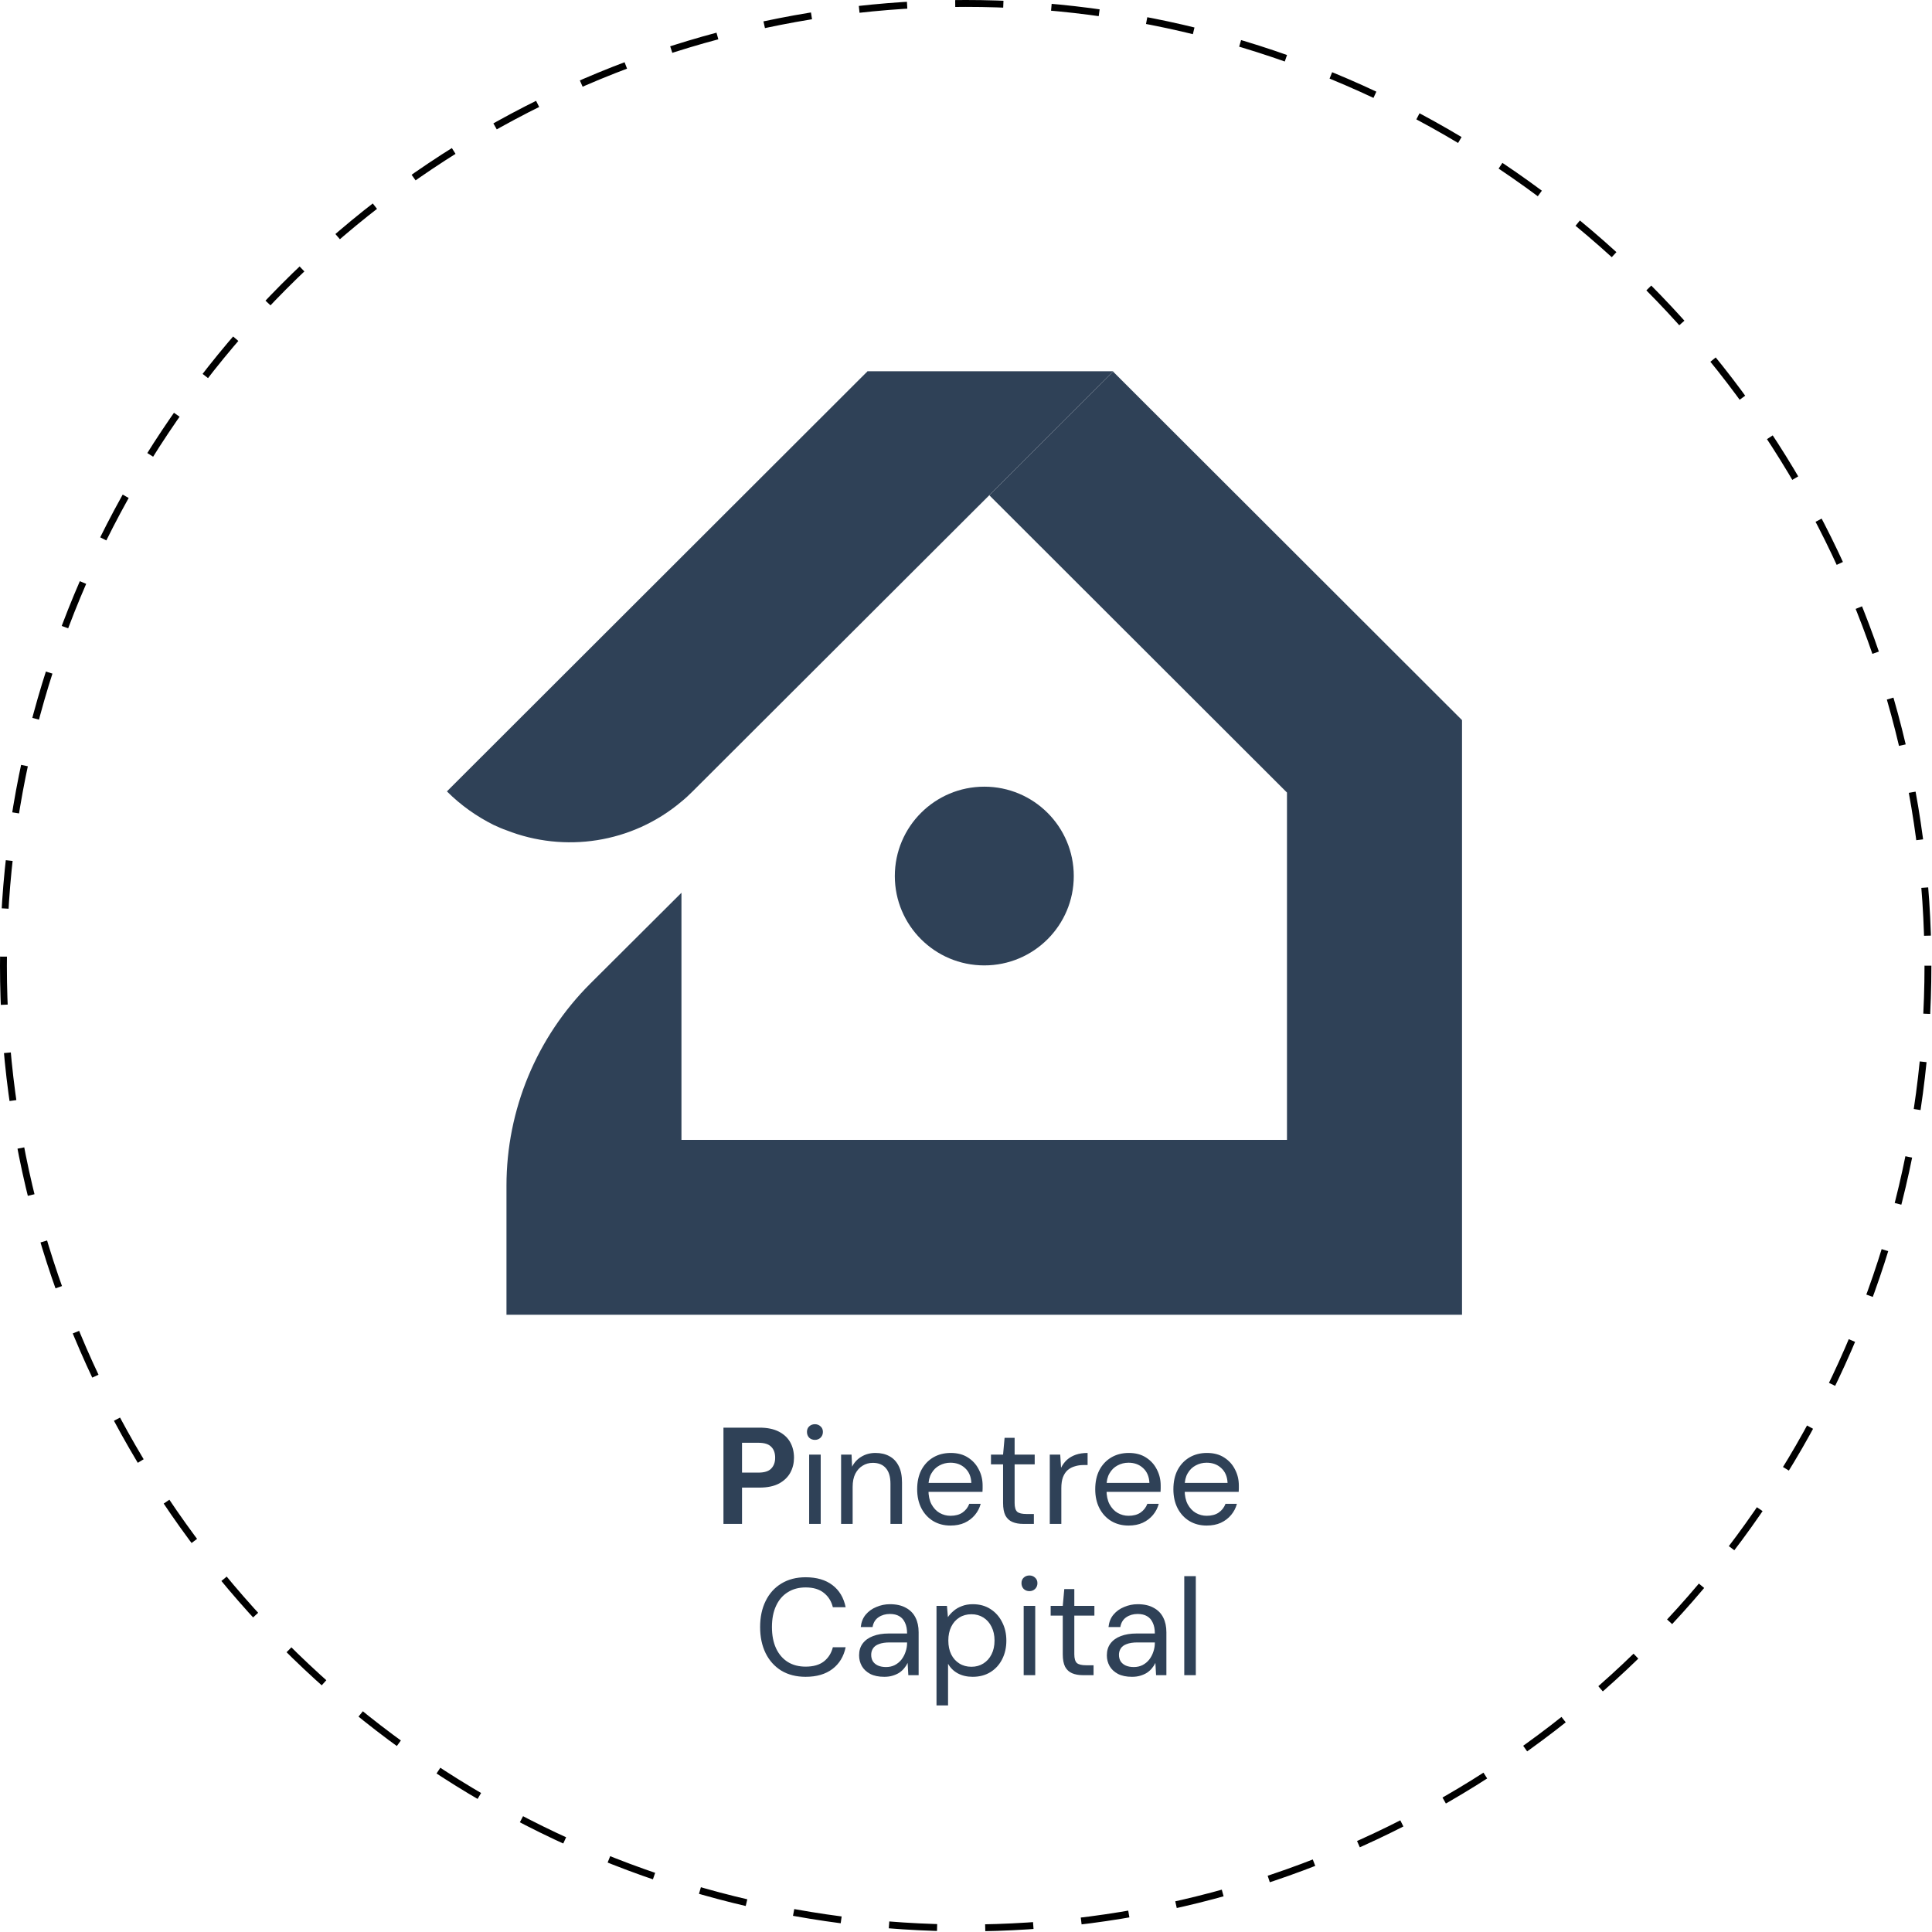
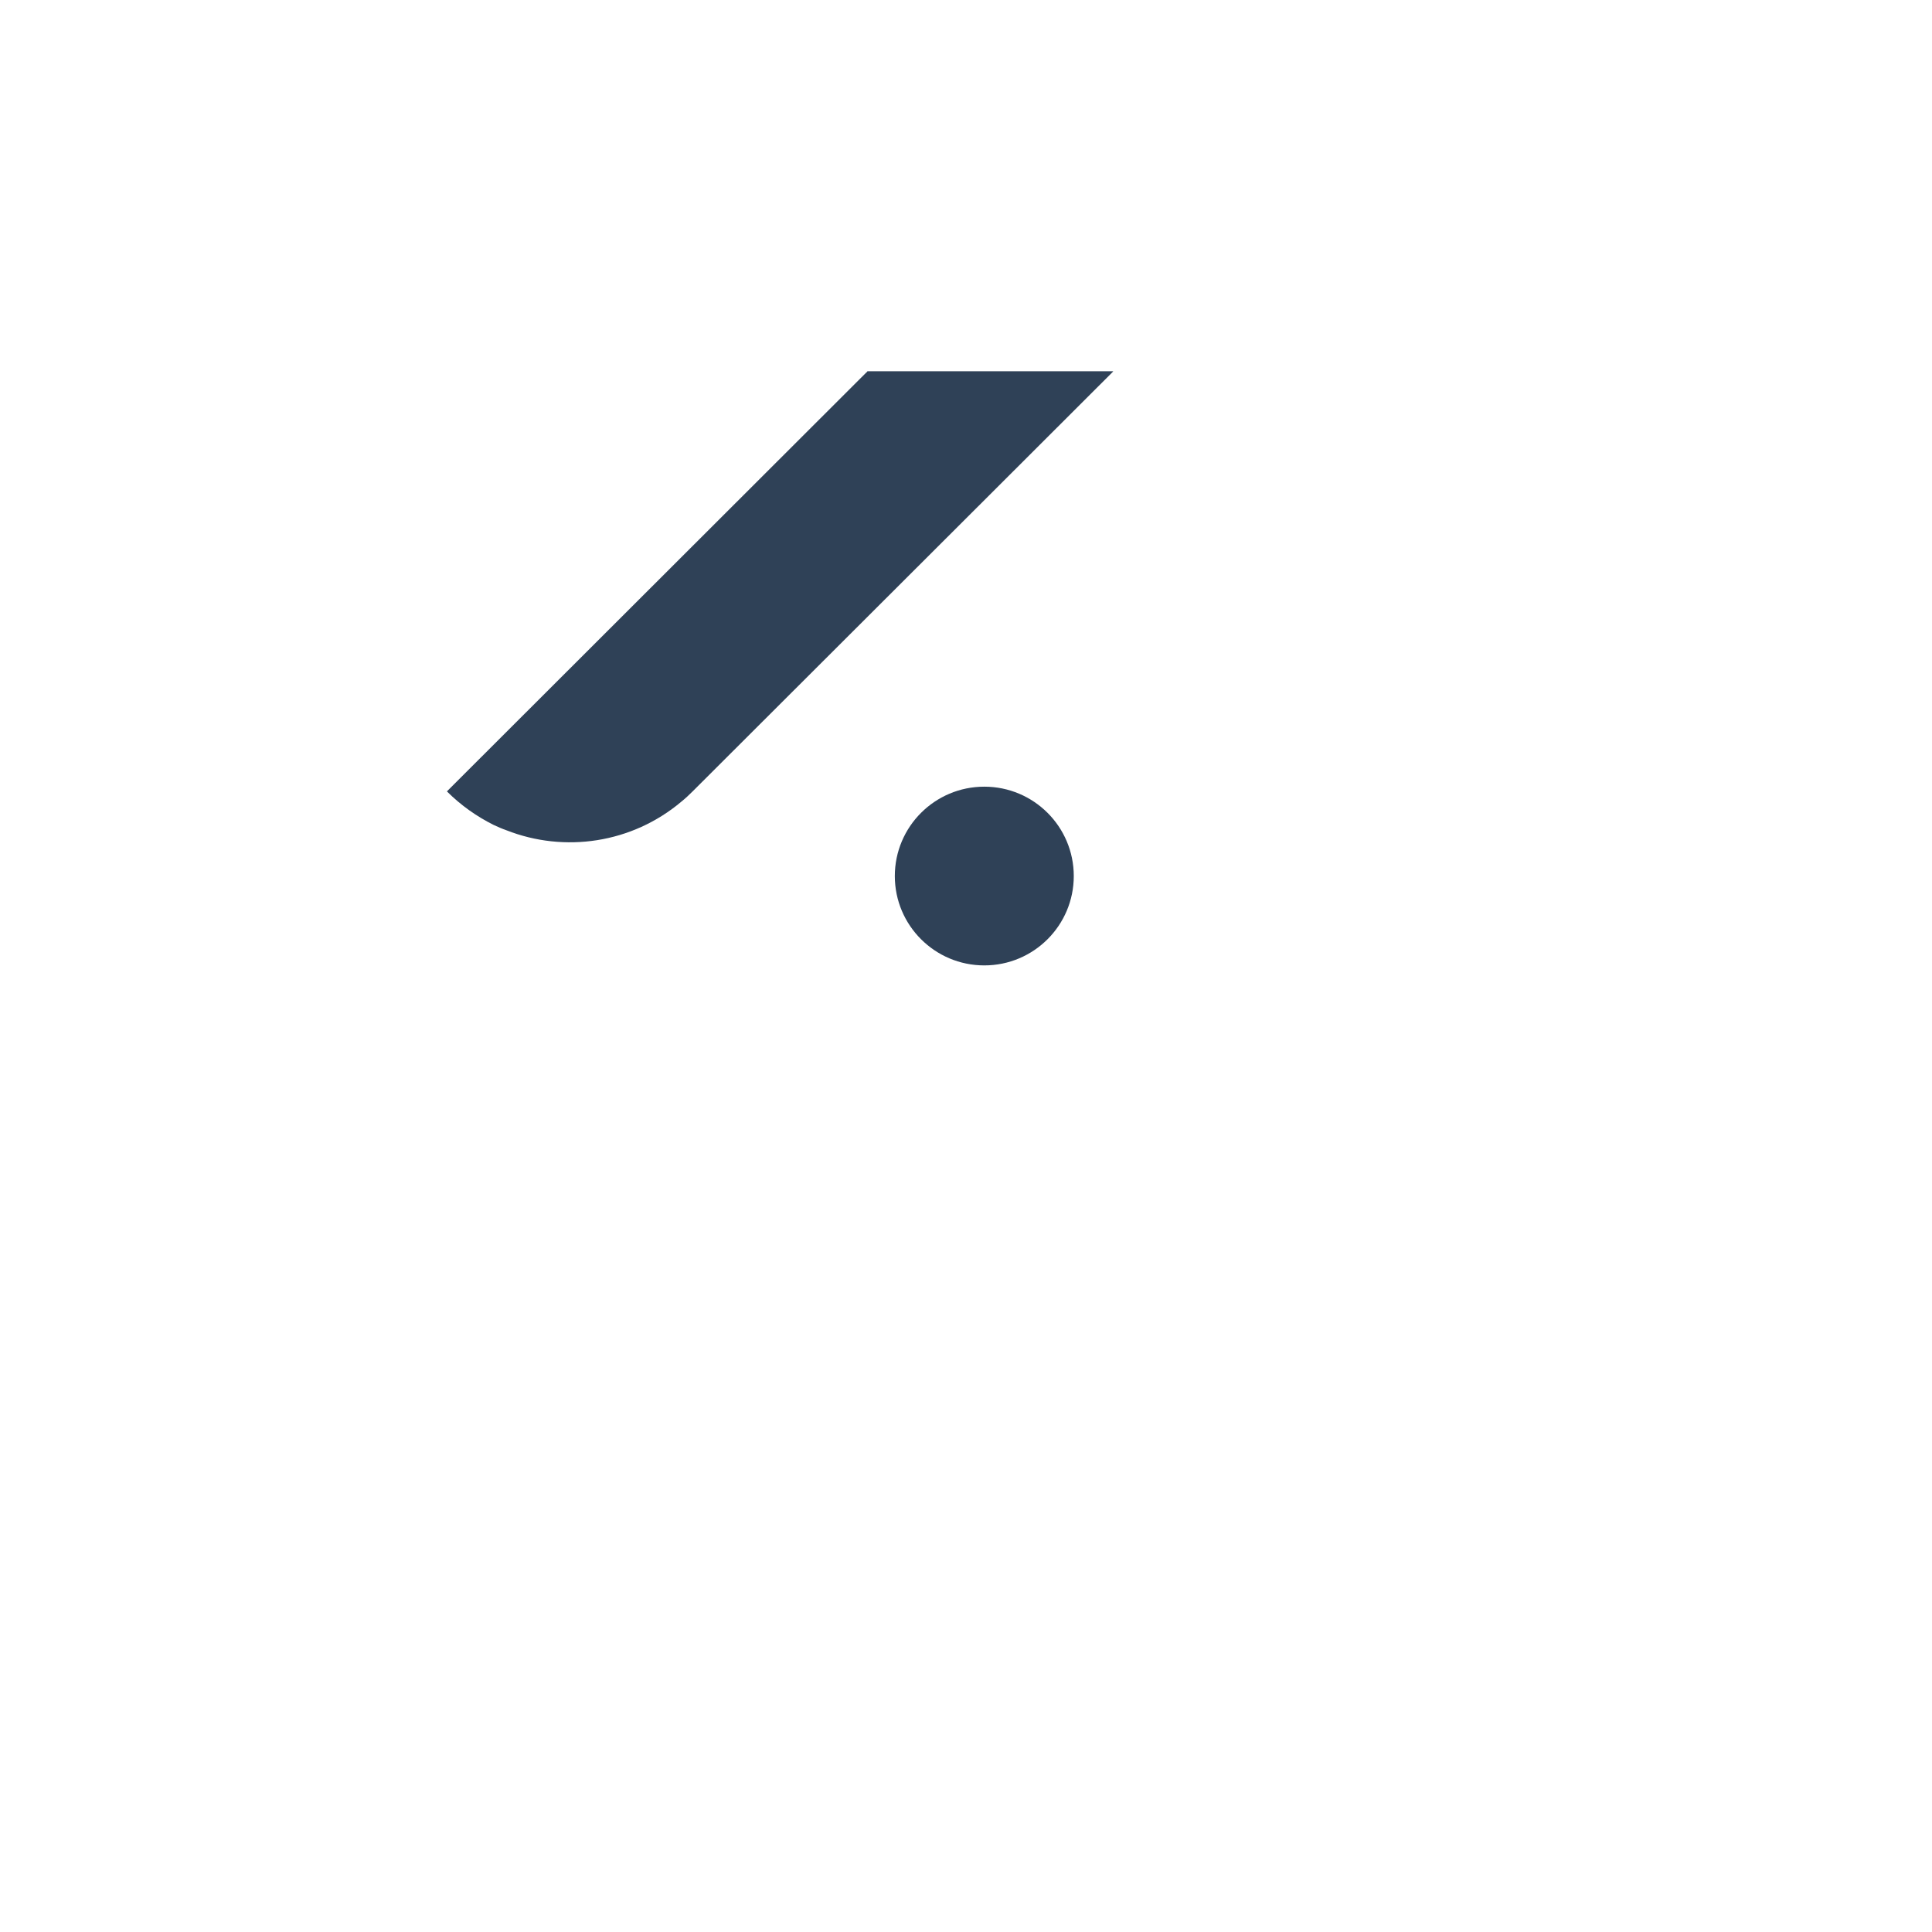
<svg xmlns="http://www.w3.org/2000/svg" width="281" height="281" viewBox="0 0 281 281" fill="none">
-   <path d="M212.644 104.728V191.22H73.664V172.444C73.664 161.413 78.058 150.829 85.882 143.034C92.413 136.531 99.114 129.848 99.114 129.848V165.792H187.184V115.273L143.89 72.031L161.894 54.05L212.634 104.728H212.644Z" fill="#2F4157" />
-   <path d="M161.898 54.04L143.895 72.021L100.739 115.104C100.212 115.63 99.685 116.126 99.129 116.573C91.901 122.679 82.089 124.07 73.669 120.763C73.033 120.545 72.416 120.267 71.81 119.989C69.364 118.767 67.058 117.159 65 115.104L73.669 106.445L99.129 81.017L125.95 54.228L126.03 54.169L126.169 54H161.878L161.908 54.03L161.898 54.04Z" fill="#2F4157" />
+   <path d="M161.898 54.04L143.895 72.021L100.739 115.104C100.212 115.63 99.685 116.126 99.129 116.573C91.901 122.679 82.089 124.07 73.669 120.763C73.033 120.545 72.416 120.267 71.81 119.989C69.364 118.767 67.058 117.159 65 115.104L73.669 106.445L125.95 54.228L126.03 54.169L126.169 54H161.878L161.908 54.03L161.898 54.04Z" fill="#2F4157" />
  <path d="M143.162 140.413C150.349 140.413 156.175 134.594 156.175 127.416C156.175 120.238 150.349 114.418 143.162 114.418C135.975 114.418 130.148 120.238 130.148 127.416C130.148 134.594 135.975 140.413 143.162 140.413Z" fill="#2F4157" />
-   <path d="M105.223 221.644V207.644H110.463C111.596 207.644 112.536 207.837 113.283 208.224C114.03 208.61 114.583 209.13 114.943 209.784C115.303 210.437 115.483 211.184 115.483 212.024C115.483 212.797 115.31 213.51 114.963 214.164C114.616 214.817 114.07 215.35 113.323 215.764C112.576 216.164 111.623 216.364 110.463 216.364H107.923V221.644H105.223ZM107.923 214.184H110.303C111.17 214.184 111.79 213.99 112.163 213.604C112.55 213.204 112.743 212.677 112.743 212.024C112.743 211.33 112.55 210.797 112.163 210.424C111.79 210.037 111.17 209.844 110.303 209.844H107.923V214.184ZM117.688 221.644V211.564H119.368V221.644H117.688ZM118.528 209.424C118.195 209.424 117.915 209.317 117.688 209.104C117.475 208.877 117.368 208.597 117.368 208.264C117.368 207.93 117.475 207.664 117.688 207.464C117.915 207.25 118.195 207.144 118.528 207.144C118.848 207.144 119.122 207.25 119.348 207.464C119.575 207.664 119.688 207.93 119.688 208.264C119.688 208.597 119.575 208.877 119.348 209.104C119.122 209.317 118.848 209.424 118.528 209.424ZM122.333 221.644V211.564H123.853L123.933 213.324C124.253 212.697 124.706 212.21 125.293 211.864C125.893 211.504 126.573 211.324 127.333 211.324C128.12 211.324 128.8 211.484 129.373 211.804C129.946 212.11 130.393 212.584 130.713 213.224C131.033 213.85 131.193 214.65 131.193 215.624V221.644H129.513V215.804C129.513 214.79 129.286 214.03 128.833 213.524C128.393 213.017 127.766 212.764 126.953 212.764C126.393 212.764 125.893 212.904 125.453 213.184C125.013 213.45 124.66 213.844 124.393 214.364C124.14 214.87 124.013 215.504 124.013 216.264V221.644H122.333ZM138.237 221.884C137.291 221.884 136.451 221.664 135.717 221.224C134.997 220.784 134.431 220.17 134.017 219.384C133.604 218.584 133.397 217.657 133.397 216.604C133.397 215.537 133.597 214.61 133.997 213.824C134.411 213.037 134.984 212.424 135.717 211.984C136.464 211.544 137.317 211.324 138.277 211.324C139.264 211.324 140.097 211.544 140.777 211.984C141.471 212.424 141.997 213.004 142.357 213.724C142.731 214.43 142.917 215.21 142.917 216.064C142.917 216.197 142.917 216.337 142.917 216.484C142.917 216.63 142.911 216.797 142.897 216.984H134.657V215.684H141.277C141.237 214.764 140.931 214.044 140.357 213.524C139.797 213.004 139.091 212.744 138.237 212.744C137.664 212.744 137.131 212.877 136.637 213.144C136.157 213.397 135.771 213.777 135.477 214.284C135.184 214.777 135.037 215.397 135.037 216.144V216.704C135.037 217.53 135.184 218.224 135.477 218.784C135.784 219.344 136.177 219.764 136.657 220.044C137.151 220.324 137.677 220.464 138.237 220.464C138.944 220.464 139.524 220.31 139.977 220.004C140.444 219.684 140.777 219.257 140.977 218.724H142.637C142.477 219.324 142.197 219.864 141.797 220.344C141.397 220.824 140.897 221.204 140.297 221.484C139.711 221.75 139.024 221.884 138.237 221.884ZM148.812 221.644C148.212 221.644 147.692 221.55 147.252 221.364C146.812 221.177 146.472 220.864 146.232 220.424C146.006 219.97 145.892 219.364 145.892 218.604V212.984H144.132V211.564H145.892L146.112 209.124H147.572V211.564H150.492V212.984H147.572V218.604C147.572 219.23 147.699 219.657 147.952 219.884C148.206 220.097 148.652 220.204 149.292 220.204H150.372V221.644H148.812ZM152.685 221.644V211.564H154.205L154.325 213.484C154.551 213.03 154.838 212.644 155.185 212.324C155.545 212.004 155.971 211.757 156.465 211.584C156.971 211.41 157.545 211.324 158.185 211.324V213.084H157.565C157.138 213.084 156.731 213.144 156.345 213.264C155.958 213.37 155.611 213.55 155.305 213.804C155.011 214.057 154.778 214.404 154.605 214.844C154.445 215.27 154.365 215.804 154.365 216.444V221.644H152.685ZM164.136 221.884C163.189 221.884 162.349 221.664 161.616 221.224C160.896 220.784 160.329 220.17 159.916 219.384C159.502 218.584 159.296 217.657 159.296 216.604C159.296 215.537 159.496 214.61 159.896 213.824C160.309 213.037 160.882 212.424 161.616 211.984C162.362 211.544 163.216 211.324 164.176 211.324C165.162 211.324 165.996 211.544 166.676 211.984C167.369 212.424 167.896 213.004 168.256 213.724C168.629 214.43 168.816 215.21 168.816 216.064C168.816 216.197 168.816 216.337 168.816 216.484C168.816 216.63 168.809 216.797 168.796 216.984H160.556V215.684H167.176C167.136 214.764 166.829 214.044 166.256 213.524C165.696 213.004 164.989 212.744 164.136 212.744C163.562 212.744 163.029 212.877 162.536 213.144C162.056 213.397 161.669 213.777 161.376 214.284C161.082 214.777 160.936 215.397 160.936 216.144V216.704C160.936 217.53 161.082 218.224 161.376 218.784C161.682 219.344 162.076 219.764 162.556 220.044C163.049 220.324 163.576 220.464 164.136 220.464C164.842 220.464 165.422 220.31 165.876 220.004C166.342 219.684 166.676 219.257 166.876 218.724H168.536C168.376 219.324 168.096 219.864 167.696 220.344C167.296 220.824 166.796 221.204 166.196 221.484C165.609 221.75 164.922 221.884 164.136 221.884ZM175.503 221.884C174.556 221.884 173.716 221.664 172.983 221.224C172.263 220.784 171.696 220.17 171.283 219.384C170.87 218.584 170.663 217.657 170.663 216.604C170.663 215.537 170.863 214.61 171.263 213.824C171.676 213.037 172.25 212.424 172.983 211.984C173.73 211.544 174.583 211.324 175.543 211.324C176.53 211.324 177.363 211.544 178.043 211.984C178.736 212.424 179.263 213.004 179.623 213.724C179.996 214.43 180.183 215.21 180.183 216.064C180.183 216.197 180.183 216.337 180.183 216.484C180.183 216.63 180.176 216.797 180.163 216.984H171.923V215.684H178.543C178.503 214.764 178.196 214.044 177.623 213.524C177.063 213.004 176.356 212.744 175.503 212.744C174.93 212.744 174.396 212.877 173.903 213.144C173.423 213.397 173.036 213.777 172.743 214.284C172.45 214.777 172.303 215.397 172.303 216.144V216.704C172.303 217.53 172.45 218.224 172.743 218.784C173.05 219.344 173.443 219.764 173.923 220.044C174.416 220.324 174.943 220.464 175.503 220.464C176.21 220.464 176.79 220.31 177.243 220.004C177.71 219.684 178.043 219.257 178.243 218.724H179.903C179.743 219.324 179.463 219.864 179.063 220.344C178.663 220.824 178.163 221.204 177.563 221.484C176.976 221.75 176.29 221.884 175.503 221.884ZM117.175 243.884C115.815 243.884 114.635 243.584 113.635 242.984C112.648 242.37 111.888 241.524 111.355 240.444C110.822 239.35 110.555 238.084 110.555 236.644C110.555 235.204 110.822 233.944 111.355 232.864C111.888 231.77 112.648 230.924 113.635 230.324C114.635 229.71 115.815 229.404 117.175 229.404C118.775 229.404 120.075 229.784 121.075 230.544C122.075 231.304 122.715 232.377 122.995 233.764H121.135C120.922 232.897 120.488 232.204 119.835 231.684C119.182 231.15 118.295 230.884 117.175 230.884C116.175 230.884 115.308 231.117 114.575 231.584C113.842 232.037 113.275 232.697 112.875 233.564C112.475 234.417 112.275 235.444 112.275 236.644C112.275 237.844 112.475 238.877 112.875 239.744C113.275 240.597 113.842 241.257 114.575 241.724C115.308 242.177 116.175 242.404 117.175 242.404C118.295 242.404 119.182 242.15 119.835 241.644C120.488 241.124 120.922 240.437 121.135 239.584H122.995C122.715 240.93 122.075 241.984 121.075 242.744C120.075 243.504 118.775 243.884 117.175 243.884ZM128.611 243.884C127.798 243.884 127.118 243.744 126.571 243.464C126.024 243.17 125.618 242.79 125.351 242.324C125.084 241.844 124.951 241.324 124.951 240.764C124.951 240.084 125.124 239.51 125.471 239.044C125.831 238.564 126.331 238.204 126.971 237.964C127.624 237.71 128.391 237.584 129.271 237.584H131.931C131.931 236.957 131.831 236.437 131.631 236.024C131.444 235.597 131.164 235.277 130.791 235.064C130.431 234.85 129.978 234.744 129.431 234.744C128.791 234.744 128.238 234.904 127.771 235.224C127.304 235.544 127.018 236.017 126.911 236.644H125.191C125.271 235.924 125.511 235.324 125.911 234.844C126.324 234.35 126.844 233.977 127.471 233.724C128.098 233.457 128.751 233.324 129.431 233.324C130.364 233.324 131.138 233.497 131.751 233.844C132.378 234.177 132.844 234.65 133.151 235.264C133.458 235.864 133.611 236.577 133.611 237.404V243.644H132.111L132.011 241.864C131.878 242.144 131.704 242.41 131.491 242.664C131.291 242.904 131.051 243.117 130.771 243.304C130.491 243.477 130.171 243.617 129.811 243.724C129.464 243.83 129.064 243.884 128.611 243.884ZM128.871 242.464C129.338 242.464 129.758 242.37 130.131 242.184C130.518 241.984 130.844 241.717 131.111 241.384C131.378 241.037 131.578 240.657 131.711 240.244C131.858 239.83 131.931 239.397 131.931 238.944V238.884H129.411C128.758 238.884 128.231 238.964 127.831 239.124C127.431 239.27 127.144 239.484 126.971 239.764C126.798 240.03 126.711 240.337 126.711 240.684C126.711 241.044 126.791 241.357 126.951 241.624C127.124 241.89 127.371 242.097 127.691 242.244C128.024 242.39 128.418 242.464 128.871 242.464ZM136.21 248.044V233.564H137.73L137.87 235.204C138.083 234.884 138.357 234.584 138.69 234.304C139.023 234.01 139.423 233.777 139.89 233.604C140.357 233.417 140.89 233.324 141.49 233.324C142.477 233.324 143.33 233.557 144.05 234.024C144.783 234.49 145.35 235.124 145.75 235.924C146.163 236.71 146.37 237.61 146.37 238.624C146.37 239.637 146.163 240.544 145.75 241.344C145.35 242.13 144.783 242.75 144.05 243.204C143.317 243.657 142.457 243.884 141.47 243.884C140.657 243.884 139.937 243.717 139.31 243.384C138.697 243.05 138.223 242.584 137.89 241.984V248.044H136.21ZM141.29 242.424C141.943 242.424 142.523 242.264 143.03 241.944C143.537 241.624 143.93 241.184 144.21 240.624C144.503 240.05 144.65 239.377 144.65 238.604C144.65 237.844 144.503 237.177 144.21 236.604C143.93 236.03 143.537 235.584 143.03 235.264C142.523 234.944 141.943 234.784 141.29 234.784C140.623 234.784 140.037 234.944 139.53 235.264C139.023 235.584 138.63 236.03 138.35 236.604C138.07 237.177 137.93 237.844 137.93 238.604C137.93 239.377 138.07 240.05 138.35 240.624C138.63 241.184 139.023 241.624 139.53 241.944C140.037 242.264 140.623 242.424 141.29 242.424ZM148.889 243.644V233.564H150.569V243.644H148.889ZM149.729 231.424C149.396 231.424 149.116 231.317 148.889 231.104C148.676 230.877 148.569 230.597 148.569 230.264C148.569 229.93 148.676 229.664 148.889 229.464C149.116 229.25 149.396 229.144 149.729 229.144C150.049 229.144 150.323 229.25 150.549 229.464C150.776 229.664 150.889 229.93 150.889 230.264C150.889 230.597 150.776 230.877 150.549 231.104C150.323 231.317 150.049 231.424 149.729 231.424ZM157.494 243.644C156.894 243.644 156.374 243.55 155.934 243.364C155.494 243.177 155.154 242.864 154.914 242.424C154.687 241.97 154.574 241.364 154.574 240.604V234.984H152.814V233.564H154.574L154.794 231.124H156.254V233.564H159.174V234.984H156.254V240.604C156.254 241.23 156.381 241.657 156.634 241.884C156.887 242.097 157.334 242.204 157.974 242.204H159.054V243.644H157.494ZM164.646 243.884C163.833 243.884 163.153 243.744 162.606 243.464C162.059 243.17 161.653 242.79 161.386 242.324C161.119 241.844 160.986 241.324 160.986 240.764C160.986 240.084 161.159 239.51 161.506 239.044C161.866 238.564 162.366 238.204 163.006 237.964C163.659 237.71 164.426 237.584 165.306 237.584H167.966C167.966 236.957 167.866 236.437 167.666 236.024C167.479 235.597 167.199 235.277 166.826 235.064C166.466 234.85 166.013 234.744 165.466 234.744C164.826 234.744 164.273 234.904 163.806 235.224C163.339 235.544 163.053 236.017 162.946 236.644H161.226C161.306 235.924 161.546 235.324 161.946 234.844C162.359 234.35 162.879 233.977 163.506 233.724C164.133 233.457 164.786 233.324 165.466 233.324C166.399 233.324 167.173 233.497 167.786 233.844C168.413 234.177 168.879 234.65 169.186 235.264C169.493 235.864 169.646 236.577 169.646 237.404V243.644H168.146L168.046 241.864C167.913 242.144 167.739 242.41 167.526 242.664C167.326 242.904 167.086 243.117 166.806 243.304C166.526 243.477 166.206 243.617 165.846 243.724C165.499 243.83 165.099 243.884 164.646 243.884ZM164.906 242.464C165.373 242.464 165.793 242.37 166.166 242.184C166.553 241.984 166.879 241.717 167.146 241.384C167.413 241.037 167.613 240.657 167.746 240.244C167.893 239.83 167.966 239.397 167.966 238.944V238.884H165.446C164.793 238.884 164.266 238.964 163.866 239.124C163.466 239.27 163.179 239.484 163.006 239.764C162.833 240.03 162.746 240.337 162.746 240.684C162.746 241.044 162.826 241.357 162.986 241.624C163.159 241.89 163.406 242.097 163.726 242.244C164.059 242.39 164.453 242.464 164.906 242.464ZM172.245 243.644V229.244H173.925V243.644H172.245Z" fill="#2F4157" />
-   <circle cx="140.455" cy="140.455" r="139.955" stroke="black" stroke-dasharray="7 7" />
</svg>